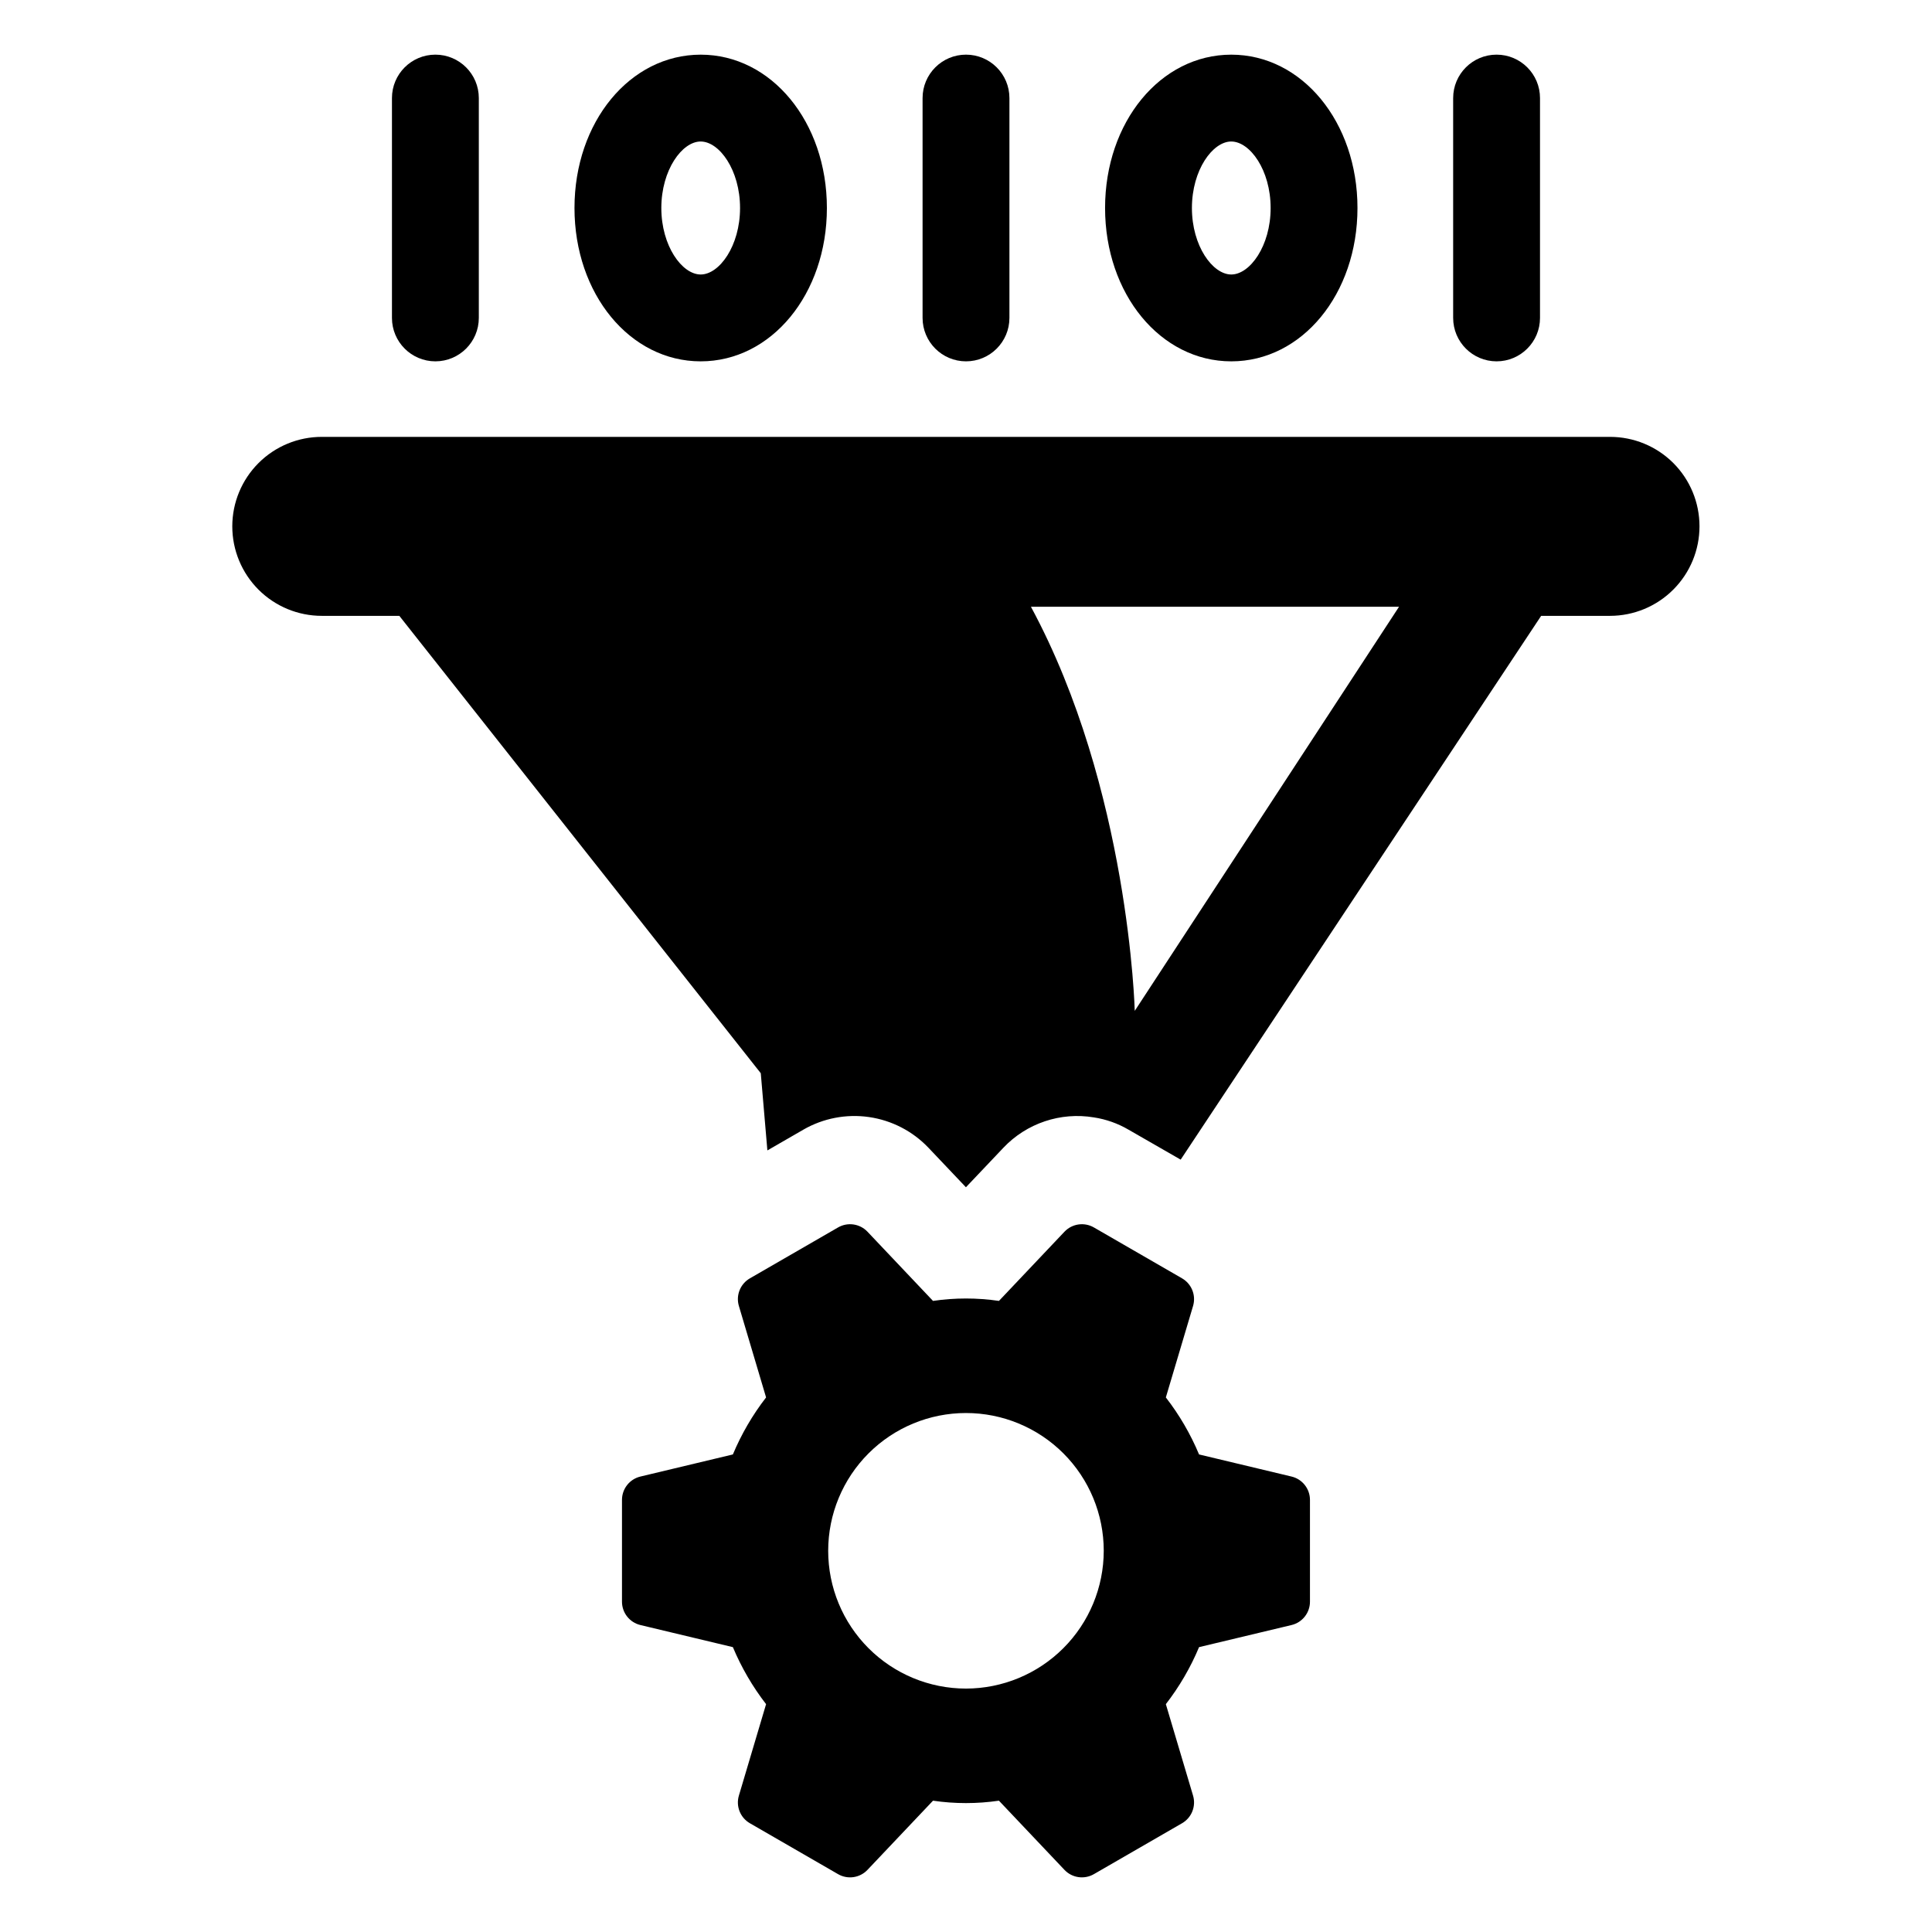
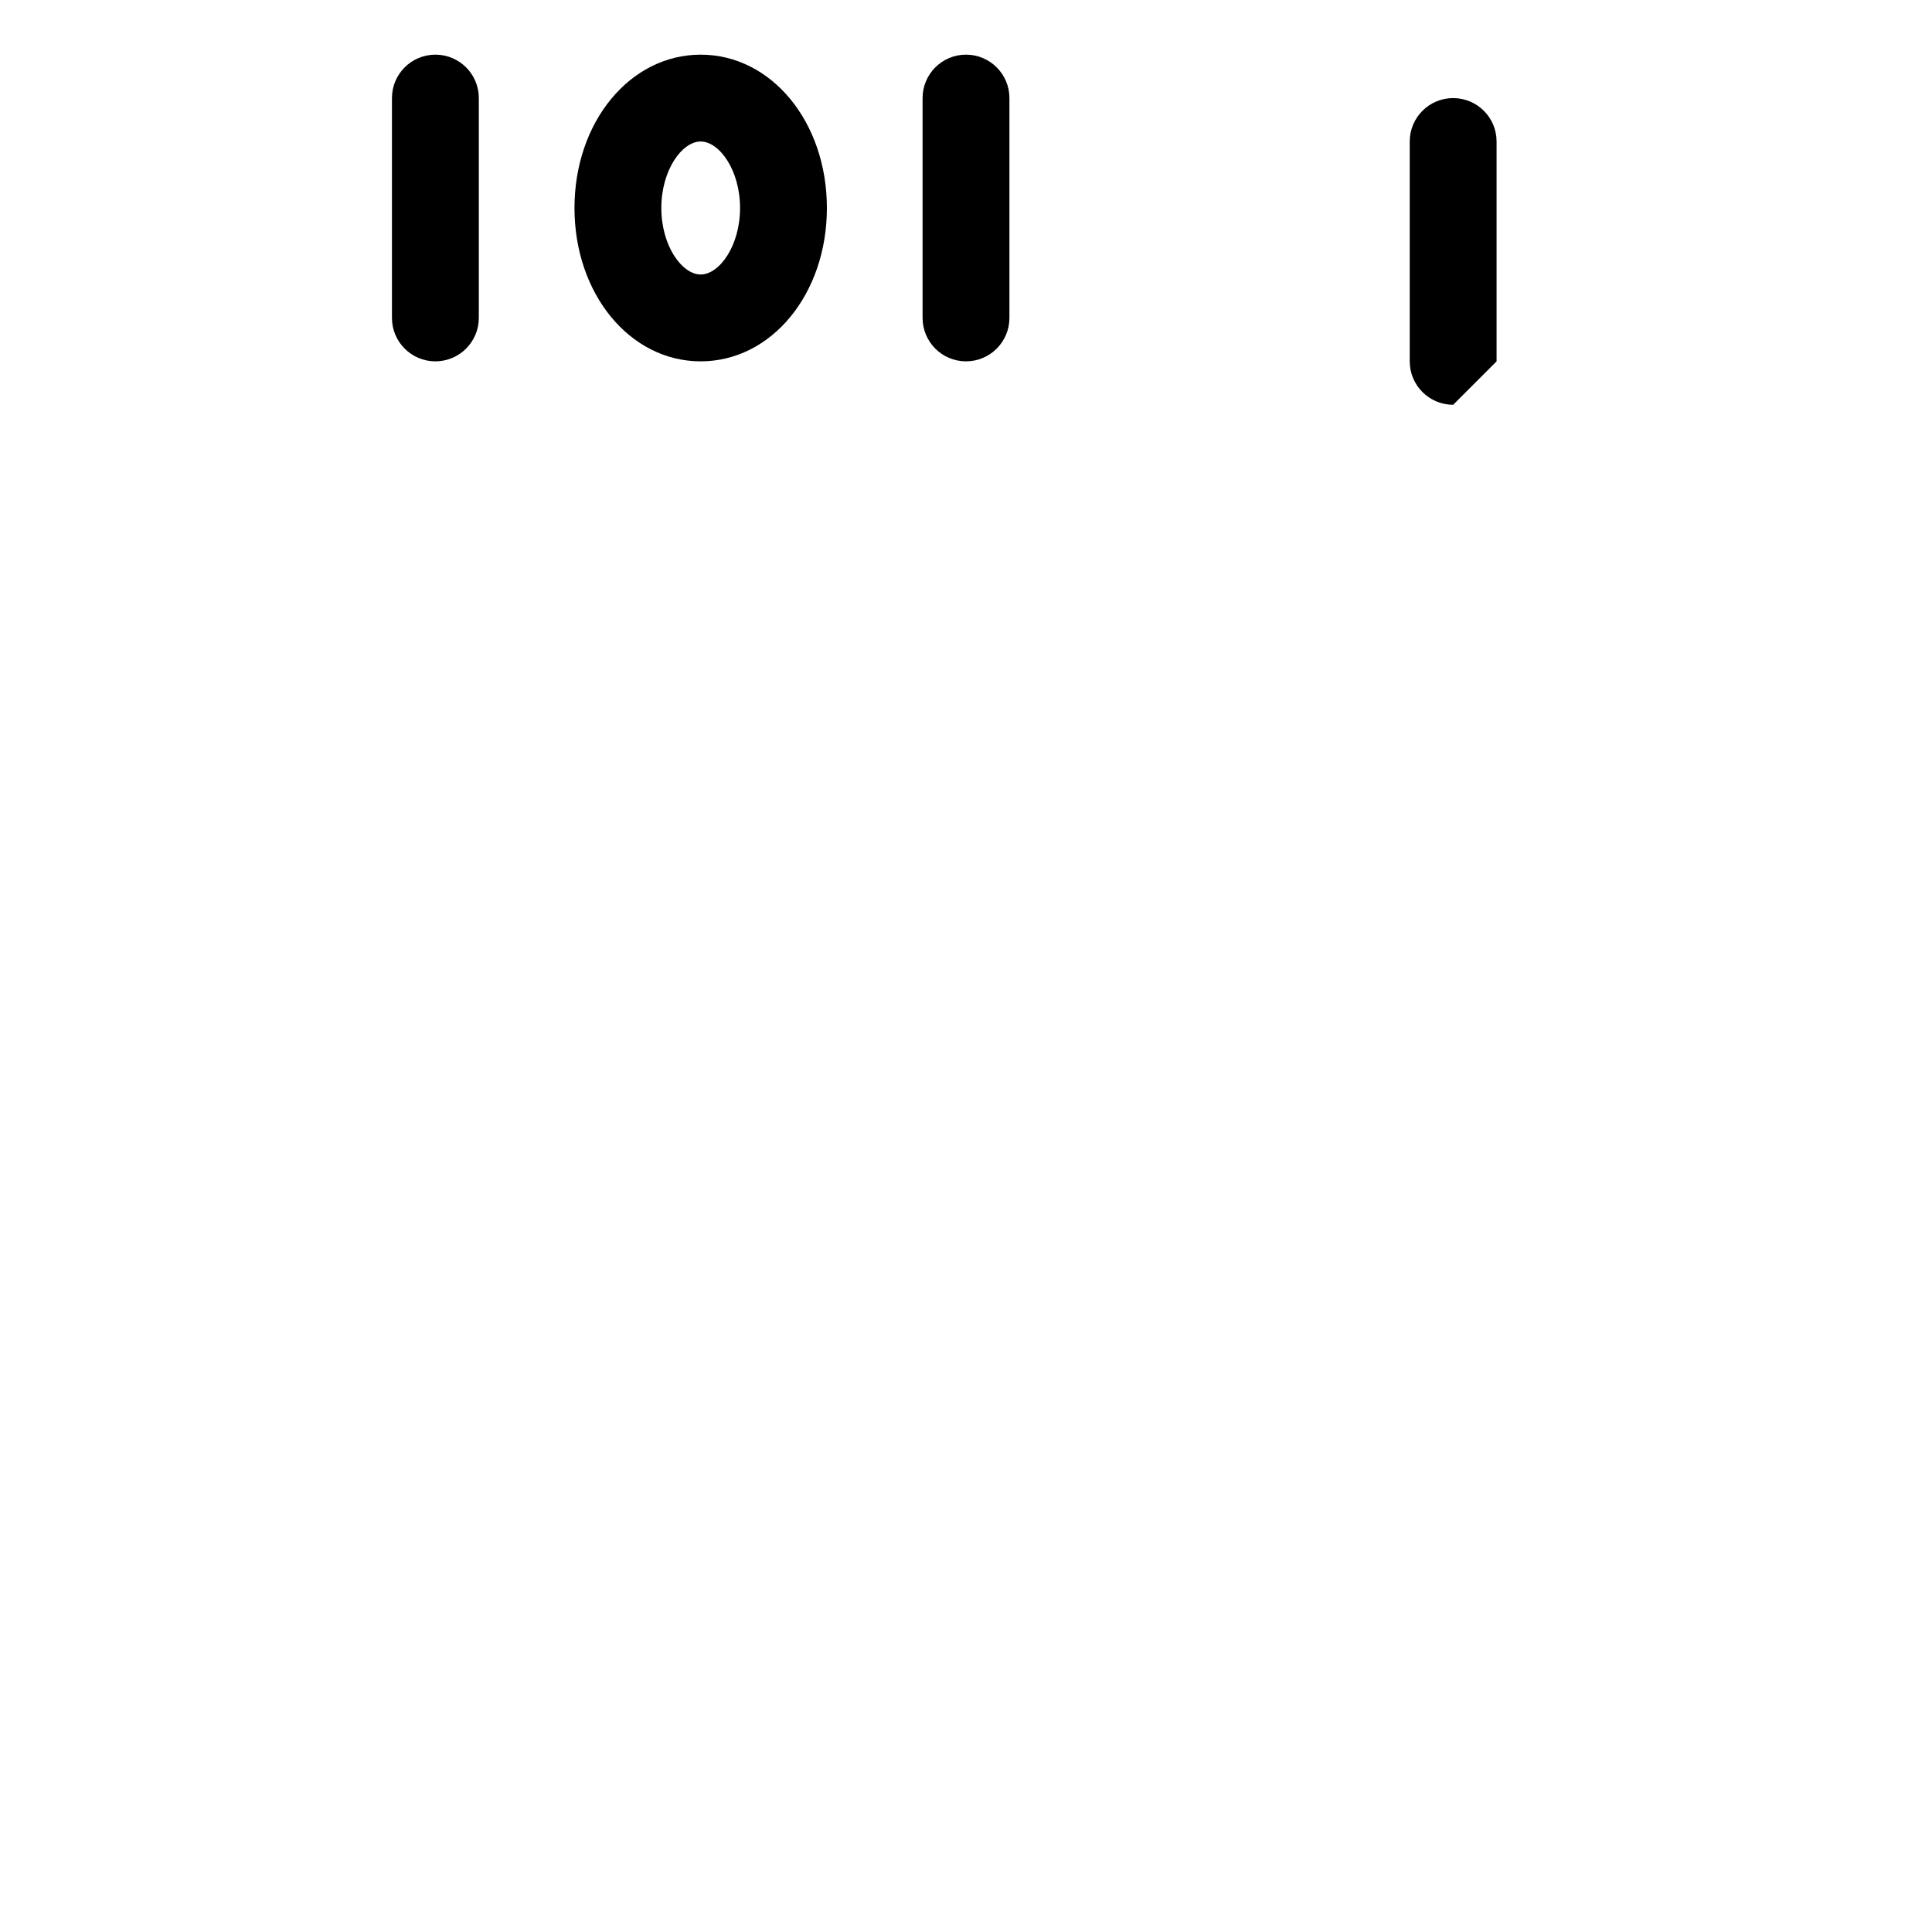
<svg xmlns="http://www.w3.org/2000/svg" fill="#000000" width="800px" height="800px" version="1.1" viewBox="144 144 512 512">
  <g>
    <path d="m259.38 239.76c6.359-0.004 11.512-5.156 11.512-11.512v-58.258c0-6.356-5.152-11.508-11.512-11.508-6.356 0-11.508 5.152-11.508 11.508v58.258c0 6.356 5.152 11.508 11.508 11.512z" />
    <path d="m329.69 239.76c18.754 0 33.445-17.848 33.445-40.637 0-22.789-14.691-40.637-33.445-40.637s-33.445 17.848-33.445 40.637c0 22.785 14.691 40.637 33.445 40.637zm0-58.258c4.922 0 10.43 7.535 10.43 17.621 0 10.086-5.508 17.621-10.43 17.621s-10.43-7.535-10.43-17.621c0-10.09 5.508-17.625 10.43-17.625z" />
    <path d="m400 239.76c6.356-0.004 11.508-5.156 11.508-11.512v-58.258c0-6.356-5.152-11.508-11.508-11.508s-11.508 5.152-11.508 11.508v58.258c0 6.356 5.152 11.508 11.508 11.512z" />
-     <path d="m470.3 239.76c18.754 0 33.445-17.848 33.445-40.637 0-22.789-14.691-40.637-33.445-40.637-18.754 0-33.445 17.848-33.445 40.637 0 22.785 14.691 40.637 33.445 40.637zm0-58.258c4.922 0 10.43 7.535 10.43 17.621 0 10.086-5.508 17.621-10.43 17.621-4.922 0-10.43-7.535-10.43-17.621 0-10.09 5.508-17.625 10.43-17.625z" />
-     <path d="m540.61 239.76c6.356-0.004 11.508-5.156 11.508-11.512v-58.258c0-6.356-5.152-11.508-11.508-11.508s-11.508 5.152-11.508 11.508v58.258c0 6.356 5.152 11.508 11.508 11.512z" />
-     <path d="m486.27 535.3-24.504-5.856h-0.004c-2.258-5.402-5.215-10.48-8.801-15.109l7.211-24.238c0.836-2.82-0.371-5.852-2.918-7.324l-23.363-13.488c-2.551-1.473-5.777-1-7.801 1.137l-17.359 18.332c-5.797-0.852-11.684-0.852-17.477 0l-17.359-18.332c-2.023-2.137-5.25-2.609-7.801-1.137l-23.363 13.488c-2.551 1.473-3.758 4.504-2.918 7.324l7.207 24.238c-3.582 4.629-6.543 9.707-8.801 15.109l-24.504 5.856c-2.863 0.684-4.883 3.242-4.883 6.188v26.977c0 2.945 2.019 5.504 4.883 6.188l24.504 5.856c2.262 5.402 5.219 10.48 8.801 15.109l-7.207 24.238c-0.84 2.824 0.367 5.852 2.918 7.324l23.363 13.488c2.551 1.473 5.777 1.004 7.801-1.137l17.363-18.332h-0.004c5.793 0.852 11.68 0.852 17.473 0l17.363 18.332c2.023 2.141 5.25 2.609 7.801 1.137l23.363-13.488c2.547-1.473 3.754-4.5 2.918-7.324l-7.211-24.238c3.586-4.629 6.543-9.707 8.801-15.109l24.504-5.856h0.004c2.863-0.684 4.883-3.242 4.883-6.188v-26.977c0-2.945-2.019-5.504-4.883-6.188zm-86.277 56.191c-9.684 0-18.973-3.848-25.82-10.695-6.848-6.848-10.695-16.137-10.695-25.82s3.848-18.969 10.695-25.816c6.848-6.848 16.137-10.695 25.82-10.695 9.684 0 18.969 3.848 25.816 10.691 6.848 6.848 10.695 16.137 10.695 25.82-0.012 9.68-3.859 18.961-10.707 25.809-6.844 6.844-16.125 10.695-25.805 10.707z" />
-     <path d="m587.45 266.71c-4.449-4.441-10.48-6.934-16.766-6.934h-341.38c-6.293-0.012-12.336 2.484-16.789 6.934-4.453 4.449-6.957 10.484-6.957 16.781 0 6.293 2.504 12.332 6.957 16.781 4.453 4.449 10.496 6.941 16.789 6.934h20.52l95.789 121.21 1.75 20.457 9.543-5.504v-0.004c5.262-3.027 11.395-4.203 17.402-3.332 6.012 0.871 11.559 3.738 15.746 8.137l9.926 10.465 9.926-10.465h-0.004c6.164-6.504 15.152-9.52 23.988-8.047 3.231 0.492 6.34 1.594 9.16 3.242l13.84 7.953 95.531-144.11h18.262c6.289-0.008 12.316-2.512 16.758-6.961 4.445-4.449 6.941-10.477 6.941-16.766 0.004-6.289-2.492-12.32-6.934-16.77zm-142.73 145.18s-1.465-58.855-27.516-107.1h97.559z" />
+     <path d="m540.61 239.76v-58.258c0-6.356-5.152-11.508-11.508-11.508s-11.508 5.152-11.508 11.508v58.258c0 6.356 5.152 11.508 11.508 11.512z" />
  </g>
</svg>